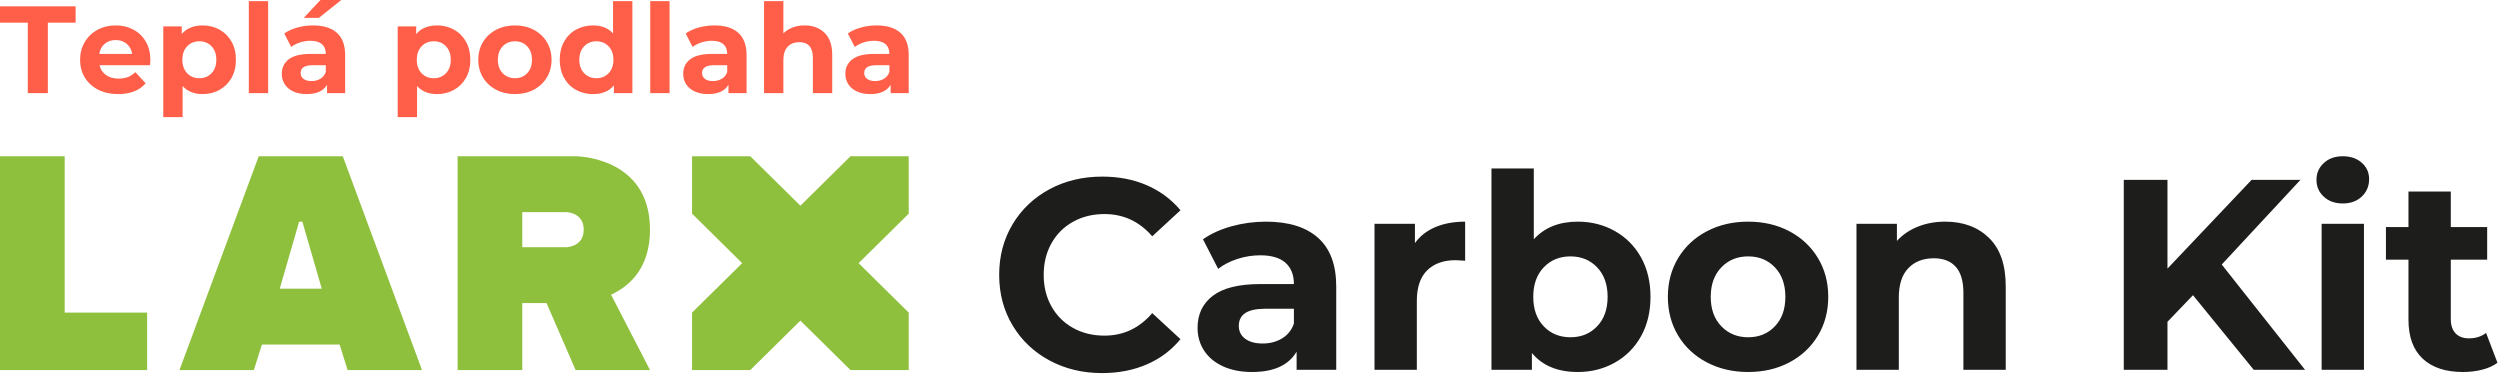
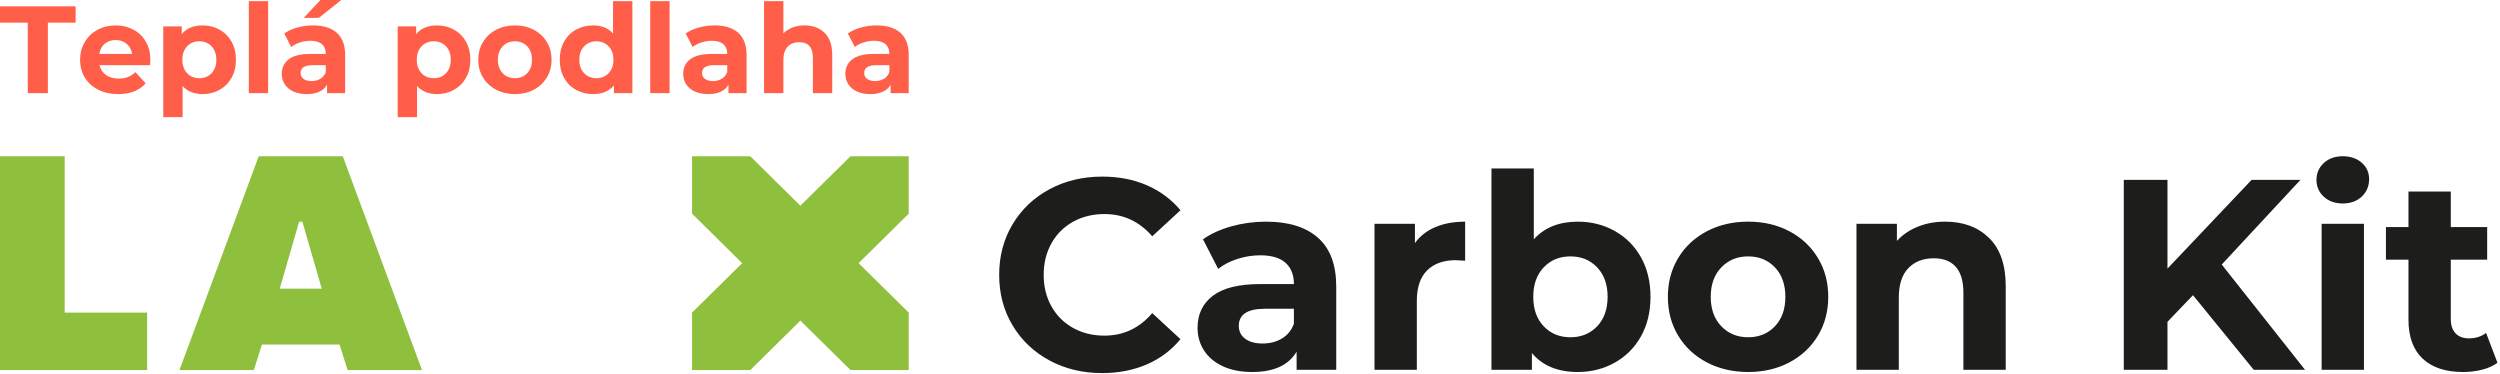
<svg xmlns="http://www.w3.org/2000/svg" width="608px" height="91px" viewBox="0 0 608 91" version="1.1">
  <title>Group</title>
  <desc>Created with Sketch.</desc>
  <defs />
  <g id="Page-1" stroke="none" stroke-width="1" fill="none" fill-rule="evenodd">
    <g id="Group">
      <path d="M6.754,5.517 L0,5.517 L0,1.538 L18.392,1.538 L18.392,5.517 L11.638,5.517 L11.638,22.643 L6.754,22.643 L6.754,5.517 Z M36.572,14.593 C36.572,14.653 36.542,15.075 36.482,15.859 L24.211,15.859 C24.432,16.864 24.954,17.658 25.778,18.241 C26.602,18.824 27.628,19.115 28.854,19.115 C29.698,19.115 30.447,18.99 31.1,18.738 C31.753,18.487 32.361,18.09 32.924,17.547 L35.426,20.261 C33.899,22.01 31.668,22.884 28.733,22.884 C26.904,22.884 25.286,22.527 23.879,21.814 C22.472,21.1 21.386,20.11 20.623,18.844 C19.859,17.577 19.477,16.14 19.477,14.532 C19.477,12.944 19.854,11.512 20.608,10.236 C21.361,8.96 22.396,7.965 23.713,7.251 C25.03,6.538 26.502,6.181 28.13,6.181 C29.718,6.181 31.155,6.522 32.441,7.206 C33.728,7.889 34.738,8.869 35.472,10.145 C36.205,11.422 36.572,12.904 36.572,14.593 Z M28.16,9.738 C27.095,9.738 26.2,10.04 25.477,10.643 C24.753,11.246 24.311,12.07 24.15,13.115 L32.14,13.115 C31.979,12.09 31.537,11.271 30.813,10.658 C30.09,10.045 29.205,9.738 28.16,9.738 Z M49.295,6.181 C50.803,6.181 52.175,6.527 53.411,7.221 C54.647,7.914 55.617,8.889 56.32,10.145 C57.024,11.402 57.376,12.864 57.376,14.532 C57.376,16.201 57.024,17.663 56.32,18.919 C55.617,20.175 54.647,21.15 53.411,21.844 C52.175,22.537 50.803,22.884 49.295,22.884 C47.225,22.884 45.597,22.231 44.411,20.924 L44.411,28.492 L39.708,28.492 L39.708,6.422 L44.2,6.422 L44.2,8.291 C45.366,6.884 47.064,6.181 49.295,6.181 Z M48.481,19.025 C49.687,19.025 50.677,18.618 51.451,17.804 C52.225,16.99 52.612,15.899 52.612,14.532 C52.612,13.166 52.225,12.075 51.451,11.261 C50.677,10.447 49.687,10.04 48.481,10.04 C47.275,10.04 46.285,10.447 45.512,11.261 C44.738,12.075 44.351,13.166 44.351,14.532 C44.351,15.899 44.738,16.99 45.512,17.804 C46.285,18.618 47.275,19.025 48.481,19.025 Z M60.511,0.271 L65.215,0.271 L65.215,22.643 L60.511,22.643 L60.511,0.271 Z M76.129,6.181 C78.641,6.181 80.571,6.779 81.918,7.975 C83.264,9.171 83.938,10.975 83.938,13.387 L83.938,22.643 L79.536,22.643 L79.536,20.623 C78.651,22.13 77.003,22.884 74.591,22.884 C73.345,22.884 72.265,22.673 71.35,22.251 C70.436,21.829 69.737,21.246 69.255,20.502 C68.772,19.758 68.531,18.914 68.531,17.969 C68.531,16.462 69.099,15.276 70.235,14.412 C71.37,13.547 73.124,13.115 75.496,13.115 L79.234,13.115 C79.234,12.09 78.923,11.301 78.3,10.748 C77.677,10.196 76.742,9.919 75.496,9.919 C74.631,9.919 73.782,10.055 72.948,10.326 C72.114,10.598 71.405,10.965 70.823,11.427 L69.134,8.141 C70.019,7.517 71.079,7.035 72.315,6.693 C73.551,6.352 74.822,6.181 76.129,6.181 Z M75.767,19.718 C76.571,19.718 77.285,19.532 77.908,19.16 C78.531,18.789 78.973,18.241 79.234,17.517 L79.234,15.859 L76.008,15.859 C74.079,15.859 73.114,16.492 73.114,17.758 C73.114,18.361 73.35,18.839 73.822,19.191 C74.295,19.542 74.943,19.718 75.767,19.718 Z M77.938,0 L83.003,0 L77.546,4.342 L73.868,4.342 L77.938,0 Z M106.309,6.181 C107.817,6.181 109.188,6.527 110.425,7.221 C111.661,7.914 112.631,8.889 113.334,10.145 C114.038,11.402 114.389,12.864 114.389,14.532 C114.389,16.201 114.038,17.663 113.334,18.919 C112.631,20.175 111.661,21.15 110.425,21.844 C109.188,22.537 107.817,22.884 106.309,22.884 C104.239,22.884 102.611,22.231 101.425,20.924 L101.425,28.492 L96.721,28.492 L96.721,6.422 L101.214,6.422 L101.214,8.291 C102.38,6.884 104.078,6.181 106.309,6.181 Z M105.495,19.025 C106.701,19.025 107.691,18.618 108.465,17.804 C109.239,16.99 109.626,15.899 109.626,14.532 C109.626,13.166 109.239,12.075 108.465,11.261 C107.691,10.447 106.701,10.04 105.495,10.04 C104.289,10.04 103.299,10.447 102.525,11.261 C101.751,12.075 101.365,13.166 101.365,14.532 C101.365,15.899 101.751,16.99 102.525,17.804 C103.299,18.618 104.289,19.025 105.495,19.025 Z M125.243,22.884 C123.535,22.884 122.002,22.527 120.645,21.814 C119.289,21.1 118.228,20.11 117.465,18.844 C116.701,17.577 116.319,16.14 116.319,14.532 C116.319,12.924 116.701,11.487 117.465,10.221 C118.228,8.955 119.289,7.965 120.645,7.251 C122.002,6.538 123.535,6.181 125.243,6.181 C126.952,6.181 128.479,6.538 129.826,7.251 C131.173,7.965 132.228,8.955 132.992,10.221 C133.756,11.487 134.138,12.924 134.138,14.532 C134.138,16.14 133.756,17.577 132.992,18.844 C132.228,20.11 131.173,21.1 129.826,21.814 C128.479,22.527 126.952,22.884 125.243,22.884 Z M125.243,19.025 C126.449,19.025 127.439,18.618 128.213,17.804 C128.987,16.99 129.374,15.899 129.374,14.532 C129.374,13.166 128.987,12.075 128.213,11.261 C127.439,10.447 126.449,10.04 125.243,10.04 C124.037,10.04 123.042,10.447 122.259,11.261 C121.475,12.075 121.083,13.166 121.083,14.532 C121.083,15.899 121.475,16.99 122.259,17.804 C123.042,18.618 124.037,19.025 125.243,19.025 Z M153.795,0.271 L153.795,22.643 L149.303,22.643 L149.303,20.773 C148.137,22.18 146.449,22.884 144.238,22.884 C142.71,22.884 141.328,22.542 140.092,21.859 C138.856,21.175 137.886,20.201 137.183,18.934 C136.479,17.668 136.128,16.201 136.128,14.532 C136.128,12.864 136.479,11.397 137.183,10.13 C137.886,8.864 138.856,7.889 140.092,7.206 C141.328,6.522 142.71,6.181 144.238,6.181 C146.308,6.181 147.926,6.834 149.092,8.141 L149.092,0.271 L153.795,0.271 Z M145.052,19.025 C146.238,19.025 147.223,18.618 148.007,17.804 C148.791,16.99 149.183,15.899 149.183,14.532 C149.183,13.166 148.791,12.075 148.007,11.261 C147.223,10.447 146.238,10.04 145.052,10.04 C143.846,10.04 142.851,10.447 142.067,11.261 C141.283,12.075 140.891,13.166 140.891,14.532 C140.891,15.899 141.283,16.99 142.067,17.804 C142.851,18.618 143.846,19.025 145.052,19.025 Z M158.137,0.271 L162.841,0.271 L162.841,22.643 L158.137,22.643 L158.137,0.271 Z M173.755,6.181 C176.267,6.181 178.197,6.779 179.544,7.975 C180.89,9.171 181.564,10.975 181.564,13.387 L181.564,22.643 L177.162,22.643 L177.162,20.623 C176.277,22.13 174.629,22.884 172.217,22.884 C170.971,22.884 169.891,22.673 168.976,22.251 C168.062,21.829 167.363,21.246 166.881,20.502 C166.398,19.758 166.157,18.914 166.157,17.969 C166.157,16.462 166.725,15.276 167.861,14.412 C168.996,13.547 170.75,13.115 173.122,13.115 L176.86,13.115 C176.86,12.09 176.549,11.301 175.926,10.748 C175.303,10.196 174.368,9.919 173.122,9.919 C172.257,9.919 171.408,10.055 170.574,10.326 C169.74,10.598 169.031,10.965 168.448,11.427 L166.76,8.141 C167.644,7.517 168.705,7.035 169.941,6.693 C171.177,6.352 172.448,6.181 173.755,6.181 Z M173.393,19.718 C174.197,19.718 174.911,19.532 175.534,19.16 C176.157,18.789 176.599,18.241 176.86,17.517 L176.86,15.859 L173.634,15.859 C171.705,15.859 170.74,16.492 170.74,17.758 C170.74,18.361 170.976,18.839 171.448,19.191 C171.921,19.542 172.569,19.718 173.393,19.718 Z M195.674,6.181 C197.684,6.181 199.307,6.784 200.543,7.99 C201.779,9.196 202.397,10.985 202.397,13.356 L202.397,22.643 L197.694,22.643 L197.694,14.08 C197.694,12.794 197.413,11.834 196.85,11.201 C196.287,10.568 195.473,10.251 194.408,10.251 C193.222,10.251 192.277,10.618 191.574,11.352 C190.87,12.085 190.518,13.176 190.518,14.623 L190.518,22.643 L185.815,22.643 L185.815,0.271 L190.518,0.271 L190.518,8.11 C191.141,7.487 191.895,7.01 192.78,6.678 C193.664,6.347 194.629,6.181 195.674,6.181 Z M213.191,6.181 C215.704,6.181 217.633,6.779 218.98,7.975 C220.327,9.171 221,10.975 221,13.387 L221,22.643 L216.598,22.643 L216.598,20.623 C215.714,22.13 214.065,22.884 211.653,22.884 C210.407,22.884 209.327,22.673 208.412,22.251 C207.498,21.829 206.799,21.246 206.317,20.502 C205.835,19.758 205.593,18.914 205.593,17.969 C205.593,16.462 206.161,15.276 207.297,14.412 C208.432,13.547 210.186,13.115 212.558,13.115 L216.297,13.115 C216.297,12.09 215.985,11.301 215.362,10.748 C214.739,10.196 213.804,9.919 212.558,9.919 C211.694,9.919 210.844,10.055 210.01,10.326 C209.176,10.598 208.468,10.965 207.885,11.427 L206.196,8.141 C207.081,7.517 208.141,7.035 209.377,6.693 C210.613,6.352 211.885,6.181 213.191,6.181 Z M212.829,19.718 C213.633,19.718 214.347,19.532 214.97,19.16 C215.593,18.789 216.035,18.241 216.297,17.517 L216.297,15.859 L213.071,15.859 C211.141,15.859 210.176,16.492 210.176,17.758 C210.176,18.361 210.412,18.839 210.885,19.191 C211.357,19.542 212.005,19.718 212.829,19.718 Z" id="Teplá-podlaha" fill="#FF5F48" />
      <path d="M268.014,90.734 C263.306,90.734 259.049,89.711 255.243,87.665 C251.437,85.619 248.445,82.781 246.267,79.151 C244.089,75.521 243,71.418 243,66.842 C243,62.266 244.089,58.163 246.267,54.533 C248.445,50.903 251.437,48.065 255.243,46.019 C259.049,43.973 263.328,42.95 268.08,42.95 C272.084,42.95 275.703,43.654 278.937,45.062 C282.171,46.47 284.888,48.494 287.088,51.134 L280.224,57.47 C277.1,53.862 273.228,52.058 268.608,52.058 C265.748,52.058 263.196,52.685 260.952,53.939 C258.708,55.193 256.959,56.942 255.705,59.186 C254.451,61.43 253.824,63.982 253.824,66.842 C253.824,69.702 254.451,72.254 255.705,74.498 C256.959,76.742 258.708,78.491 260.952,79.745 C263.196,80.999 265.748,81.626 268.608,81.626 C273.228,81.626 277.1,79.8 280.224,76.148 L287.088,82.484 C284.888,85.168 282.16,87.214 278.904,88.622 C275.648,90.03 272.018,90.734 268.014,90.734 Z M307.878,53.906 C313.378,53.906 317.602,55.215 320.55,57.833 C323.498,60.451 324.972,64.4 324.972,69.68 L324.972,89.942 L315.336,89.942 L315.336,85.52 C313.4,88.82 309.792,90.47 304.512,90.47 C301.784,90.47 299.419,90.008 297.417,89.084 C295.415,88.16 293.886,86.884 292.83,85.256 C291.774,83.628 291.246,81.78 291.246,79.712 C291.246,76.412 292.489,73.816 294.975,71.924 C297.461,70.032 301.3,69.086 306.492,69.086 L314.676,69.086 C314.676,66.842 313.994,65.115 312.63,63.905 C311.266,62.695 309.22,62.09 306.492,62.09 C304.6,62.09 302.741,62.387 300.915,62.981 C299.089,63.575 297.538,64.378 296.262,65.39 L292.566,58.196 C294.502,56.832 296.823,55.776 299.529,55.028 C302.235,54.28 305.018,53.906 307.878,53.906 Z M307.086,83.54 C308.846,83.54 310.408,83.133 311.772,82.319 C313.136,81.505 314.104,80.306 314.676,78.722 L314.676,75.092 L307.614,75.092 C303.39,75.092 301.278,76.478 301.278,79.25 C301.278,80.57 301.795,81.615 302.829,82.385 C303.863,83.155 305.282,83.54 307.086,83.54 Z M344.112,59.12 C345.344,57.404 347.005,56.106 349.095,55.226 C351.185,54.346 353.594,53.906 356.322,53.906 L356.322,63.41 C355.178,63.322 354.408,63.278 354.012,63.278 C351.064,63.278 348.754,64.103 347.082,65.753 C345.41,67.403 344.574,69.878 344.574,73.178 L344.574,89.942 L334.278,89.942 L334.278,54.434 L344.112,54.434 L344.112,59.12 Z M383.712,53.906 C387.012,53.906 390.015,54.665 392.721,56.183 C395.427,57.701 397.55,59.835 399.09,62.585 C400.63,65.335 401.4,68.536 401.4,72.188 C401.4,75.84 400.63,79.041 399.09,81.791 C397.55,84.541 395.427,86.675 392.721,88.193 C390.015,89.711 387.012,90.47 383.712,90.47 C378.828,90.47 375.11,88.93 372.558,85.85 L372.558,89.942 L362.724,89.942 L362.724,40.97 L373.02,40.97 L373.02,58.196 C375.616,55.336 379.18,53.906 383.712,53.906 Z M381.93,82.022 C384.57,82.022 386.737,81.131 388.431,79.349 C390.125,77.567 390.972,75.18 390.972,72.188 C390.972,69.196 390.125,66.809 388.431,65.027 C386.737,63.245 384.57,62.354 381.93,62.354 C379.29,62.354 377.123,63.245 375.429,65.027 C373.735,66.809 372.888,69.196 372.888,72.188 C372.888,75.18 373.735,77.567 375.429,79.349 C377.123,81.131 379.29,82.022 381.93,82.022 Z M425.16,90.47 C421.42,90.47 418.065,89.689 415.095,88.127 C412.125,86.565 409.804,84.398 408.132,81.626 C406.46,78.854 405.624,75.708 405.624,72.188 C405.624,68.668 406.46,65.522 408.132,62.75 C409.804,59.978 412.125,57.811 415.095,56.249 C418.065,54.687 421.42,53.906 425.16,53.906 C428.9,53.906 432.244,54.687 435.192,56.249 C438.14,57.811 440.45,59.978 442.122,62.75 C443.794,65.522 444.63,68.668 444.63,72.188 C444.63,75.708 443.794,78.854 442.122,81.626 C440.45,84.398 438.14,86.565 435.192,88.127 C432.244,89.689 428.9,90.47 425.16,90.47 Z M425.16,82.022 C427.8,82.022 429.967,81.131 431.661,79.349 C433.355,77.567 434.202,75.18 434.202,72.188 C434.202,69.196 433.355,66.809 431.661,65.027 C429.967,63.245 427.8,62.354 425.16,62.354 C422.52,62.354 420.342,63.245 418.626,65.027 C416.91,66.809 416.052,69.196 416.052,72.188 C416.052,75.18 416.91,77.567 418.626,79.349 C420.342,81.131 422.52,82.022 425.16,82.022 Z M473.076,53.906 C477.476,53.906 481.029,55.226 483.735,57.866 C486.441,60.506 487.794,64.422 487.794,69.614 L487.794,89.942 L477.498,89.942 L477.498,71.198 C477.498,68.382 476.882,66.281 475.65,64.895 C474.418,63.509 472.636,62.816 470.304,62.816 C467.708,62.816 465.64,63.619 464.1,65.225 C462.56,66.831 461.79,69.218 461.79,72.386 L461.79,89.942 L451.494,89.942 L451.494,54.434 L461.328,54.434 L461.328,58.592 C462.692,57.096 464.386,55.941 466.41,55.127 C468.434,54.313 470.656,53.906 473.076,53.906 Z M533.334,71.792 L527.13,78.26 L527.13,89.942 L516.504,89.942 L516.504,43.742 L527.13,43.742 L527.13,65.324 L547.59,43.742 L559.47,43.742 L540.33,64.334 L560.592,89.942 L548.118,89.942 L533.334,71.792 Z M564.618,54.434 L574.914,54.434 L574.914,89.942 L564.618,89.942 L564.618,54.434 Z M569.766,49.484 C567.874,49.484 566.334,48.934 565.146,47.834 C563.958,46.734 563.364,45.37 563.364,43.742 C563.364,42.114 563.958,40.75 565.146,39.65 C566.334,38.55 567.874,38 569.766,38 C571.658,38 573.198,38.528 574.386,39.584 C575.574,40.64 576.168,41.96 576.168,43.544 C576.168,45.26 575.574,46.679 574.386,47.801 C573.198,48.923 571.658,49.484 569.766,49.484 Z M607.386,88.226 C606.374,88.974 605.131,89.535 603.657,89.909 C602.183,90.283 600.632,90.47 599.004,90.47 C594.78,90.47 591.513,89.392 589.203,87.236 C586.893,85.08 585.738,81.912 585.738,77.732 L585.738,63.146 L580.26,63.146 L580.26,55.226 L585.738,55.226 L585.738,46.58 L596.034,46.58 L596.034,55.226 L604.878,55.226 L604.878,63.146 L596.034,63.146 L596.034,77.6 C596.034,79.096 596.419,80.251 597.189,81.065 C597.959,81.879 599.048,82.286 600.456,82.286 C602.084,82.286 603.47,81.846 604.614,80.966 L607.386,88.226 Z" id="Carbon-Kit" fill="#1D1D1B" />
      <g id="larx" transform="translate(0, 38)" fill="#8FC03D" fill-rule="nonzero">
        <path d="M168.307,52 C168.307,52 168.307,38.025 168.307,38.025 C168.307,38.025 180.494,26 180.494,26 C180.494,26 168.307,13.964 168.307,13.964 C168.307,13.964 168.307,0 168.307,0 C168.307,0 182.466,0 182.466,0 C182.466,0 194.653,12.025 194.653,12.025 C194.653,12.025 206.841,0 206.841,0 C206.841,0 221,0 221,0 C221,0 221,13.964 221,13.964 C221,13.964 208.812,26 208.812,26 C208.812,26 221,38.025 221,38.025 C221,38.025 221,52 221,52 C221,52 206.841,52 206.841,52 C206.841,52 194.653,39.975 194.653,39.975 C194.653,39.975 182.466,52 182.466,52 C182.466,52 168.307,52 168.307,52 Z" id="Shape" />
-         <path d="M148.612,33.67 C148.612,33.67 158.08,52 158.08,52 C158.08,52 139.988,52 139.988,52 C139.988,52 132.914,35.707 132.914,35.707 C132.914,35.707 127.021,35.707 127.021,35.707 C127.021,35.707 127.021,52 127.021,52 C127.021,52 111.291,52 111.291,52 C111.291,52 111.291,0 111.291,0 C111.291,0 139.988,0 139.988,0 C139.988,0 158.08,0 158.08,17.853 C158.08,27.062 153.27,31.514 148.612,33.67 Z M137.637,13.585 C137.637,13.585 127.021,13.585 127.021,13.585 C127.021,13.585 127.021,22.122 127.021,22.122 C127.021,22.122 137.637,22.122 137.637,22.122 C137.637,22.122 141.96,22.122 141.96,17.853 C141.96,13.585 137.637,13.585 137.637,13.585 Z" id="Shape" />
        <path d="M84.543,52 C84.543,52 82.582,45.792 82.582,45.792 C82.582,45.792 63.7,45.792 63.7,45.792 C63.7,45.792 61.739,52 61.739,52 C61.739,52 43.648,52 43.648,52 C43.648,52 62.92,0 62.92,0 C62.92,0 83.362,0 83.362,0 C83.362,0 102.635,52 102.635,52 C102.635,52 84.543,52 84.543,52 Z M73.537,15.914 C73.537,15.914 72.746,15.914 72.746,15.914 C72.746,15.914 68.033,32.208 68.033,32.208 C68.033,32.208 78.249,32.208 78.249,32.208 C78.249,32.208 73.537,15.914 73.537,15.914 Z" id="Shape" />
        <path d="M0,0 C0,0 15.73,0 15.73,0 C15.73,0 15.73,38.025 15.73,38.025 C15.73,38.025 35.782,38.025 35.782,38.025 C35.782,38.025 35.782,52 35.782,52 C35.782,52 0,52 0,52 C0,52 0,0 0,0 Z" id="Shape" />
      </g>
    </g>
  </g>
</svg>